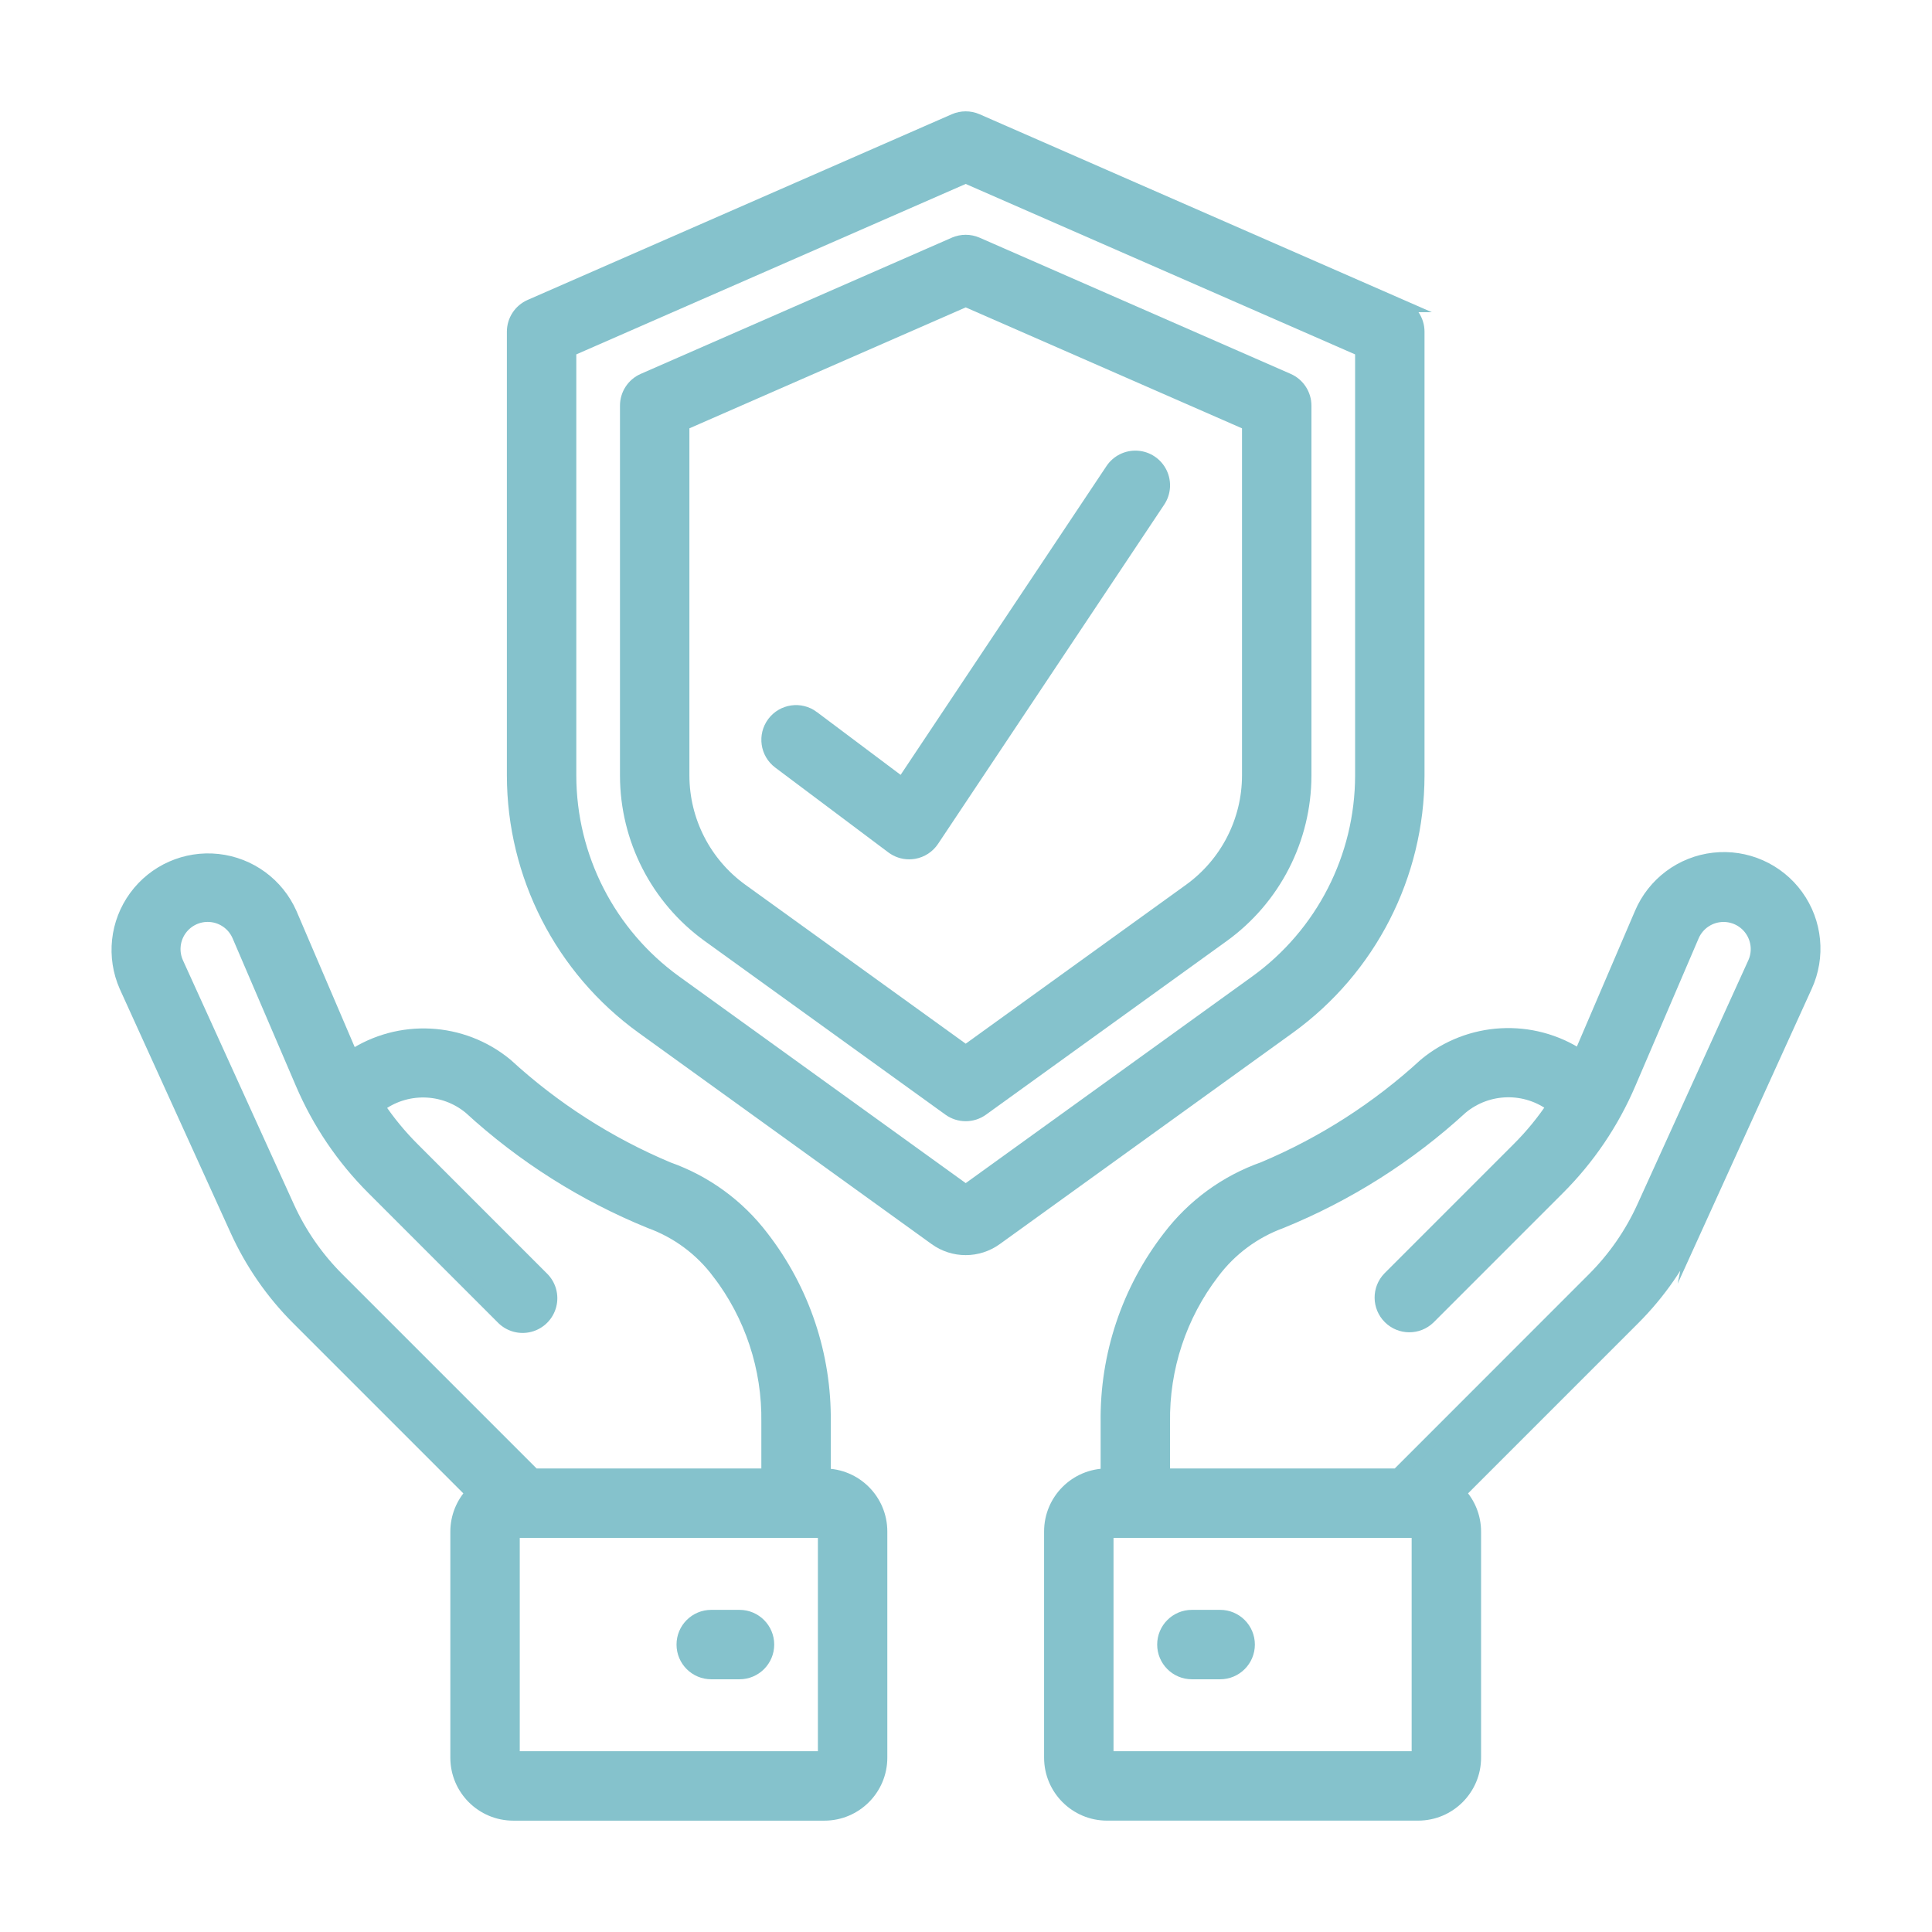
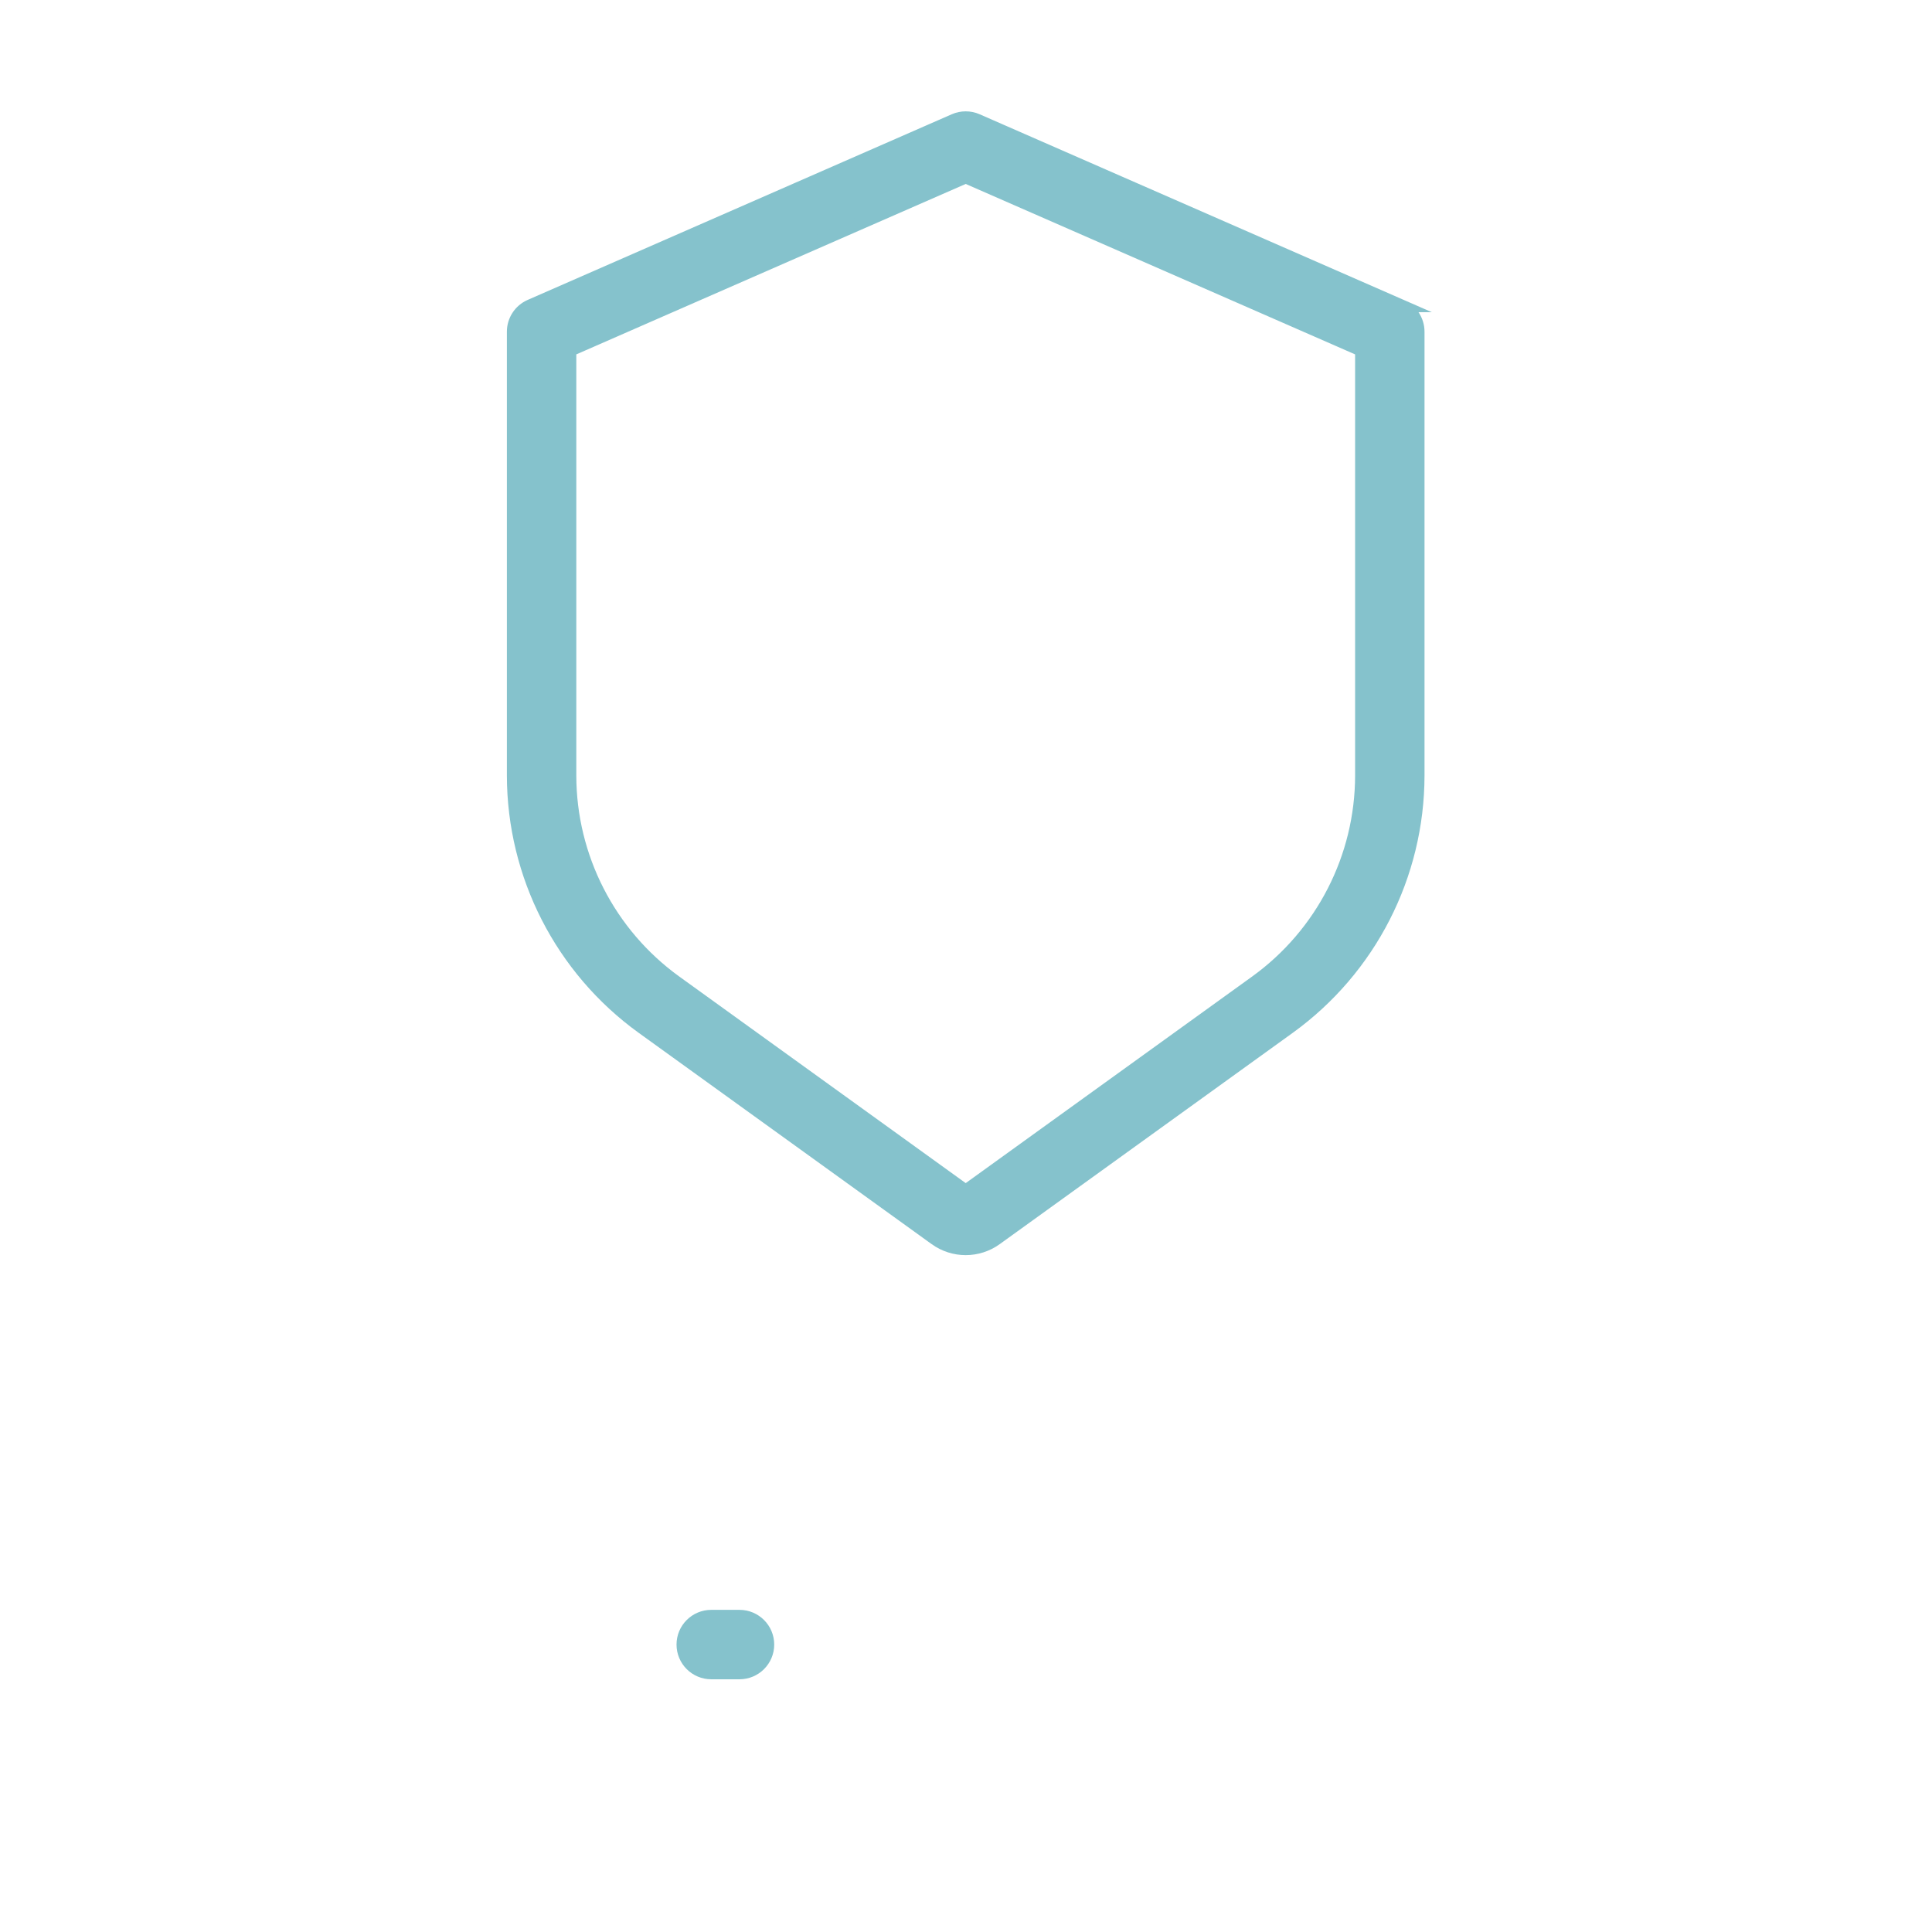
<svg xmlns="http://www.w3.org/2000/svg" id="Layer_5" width="150" height="150" viewBox="0 0 150 150">
  <defs>
    <style>.cls-1{fill:#85c2cc;stroke:#85c2cc;stroke-miterlimit:10;}</style>
  </defs>
  <g id="Page-1">
    <g id="_033---Insurance">
      <path id="Shape" class="cls-1" d="m108.783,23.742l-32.928-14.414c-.56-.244-1.196-.244-1.756,0l-32.928,14.414c-.8.349-1.317,1.138-1.317,2.011v34.464c.012,7.745,3.734,15.016,10.01,19.555l22.757,16.413c1.406,1.017,3.305,1.017,4.711,0l22.757-16.411c6.276-4.539,9.998-11.809,10.01-19.555V25.753c0-.872-.518-1.662-1.317-2.011Zm-3.073,36.477c-.01,6.335-3.054,12.282-8.188,15.994l-22.545,16.26-22.545-16.26c-5.134-3.712-8.178-9.659-8.188-15.994V27.188l30.733-13.452,30.733,13.452v33.031Z" />
-       <path id="Shape-2" class="cls-1" d="m74.099,18.912l-24.147,10.572c-.8.349-1.317,1.138-1.317,2.011v28.724c.007,4.925,2.374,9.549,6.366,12.434l18.692,13.483c.767.553,1.802.553,2.568,0l18.692-13.483c3.992-2.885,6.359-7.508,6.366-12.434v-28.724c0-.872-.518-1.662-1.317-2.011l-24.147-10.572c-.56-.244-1.196-.244-1.756,0Zm22.83,14.016v27.291c-.007,3.515-1.696,6.813-4.544,8.873l-17.408,12.556-17.408-12.556c-2.848-2.06-4.537-5.358-4.544-8.873v-27.291l21.952-9.608,21.952,9.608Z" />
-       <path id="Shape-3" class="cls-1" d="m27.308,82.024l-4.748-11.094c-1.01-2.287-3.163-3.862-5.649-4.131s-4.926.808-6.402,2.826c-1.476,2.018-1.763,4.67-.753,6.958l8.603,18.925c1.161,2.562,2.775,4.893,4.766,6.88l13.529,13.531c-.762.808-1.187,1.875-1.19,2.985v17.561c0,2.425,1.966,4.39,4.39,4.39h24.147c2.425,0,4.39-1.966,4.39-4.39v-17.561c0-2.425-1.966-4.39-4.39-4.39v-4.085c.067-5.199-1.629-10.267-4.812-14.378-1.866-2.454-4.409-4.309-7.317-5.336-4.623-1.943-8.875-4.671-12.567-8.065-3.427-2.822-8.296-3.075-11.997-.623Zm36.693,54.441h-24.147v-17.561h24.147v17.561Zm-8.239-37.674c2.559,3.334,3.915,7.435,3.848,11.637v4.085h-18.152l-15.23-15.23c-1.618-1.615-2.93-3.509-3.875-5.591l-8.603-18.925c-.367-.808-.299-1.747.181-2.493.48-.746,1.307-1.197,2.194-1.197,1.044,0,1.988.622,2.397,1.583l4.911,11.452c1.304,3.055,3.184,5.832,5.536,8.177l10.028,10.03c.551.571,1.367.8,2.135.599s1.367-.8,1.568-1.568c.201-.767-.028-1.584-.599-2.135l-10.028-10.03c-1.008-1.006-1.915-2.109-2.707-3.293,2.108-1.622,5.057-1.573,7.11.119,4.104,3.766,8.846,6.769,14.005,8.869,2.102.764,3.936,2.123,5.279,3.912Z" />
      <path id="Shape-4" class="cls-1" d="m57.415,125.489h-2.195c-1.212,0-2.195.983-2.195,2.195s.983,2.195,2.195,2.195h2.195c1.212,0,2.195-.983,2.195-2.195s-.983-2.195-2.195-2.195Z" />
-       <path id="Shape-5" class="cls-1" d="m131.595,95.507l8.603-18.925c1.058-2.295.796-4.982-.685-7.03s-3.95-3.138-6.461-2.853-4.673,1.902-5.656,4.23l-4.737,11.053c-3.714-2.44-8.585-2.173-12.01.659-3.692,3.394-7.944,6.123-12.567,8.065-2.907,1.027-5.45,2.882-7.317,5.336-3.184,4.113-4.881,9.184-4.812,14.385v4.085c-2.425,0-4.39,1.966-4.39,4.39v17.561c0,2.425,1.966,4.39,4.39,4.39h24.147c2.425,0,4.39-1.966,4.39-4.39v-17.561c-.002-1.11-.428-2.178-1.19-2.985l13.529-13.531c1.991-1.987,3.605-4.318,4.766-6.88Zm-21.495,40.958h-24.147v-17.561h24.147v17.561Zm-1.605-21.952h-18.152v-4.085c-.066-4.201,1.29-8.301,3.848-11.634,1.34-1.787,3.17-3.147,5.268-3.914,5.16-2.099,9.904-5.102,14.007-8.869,2.051-1.704,5.008-1.762,7.123-.138-.794,1.193-1.705,2.303-2.72,3.315l-10.028,10.03c-.832.861-.82,2.23.027,3.077s2.216.859,3.077.027l10.028-10.03c2.353-2.345,4.232-5.122,5.536-8.177l4.911-11.454c.411-.959,1.354-1.581,2.397-1.581.887,0,1.714.451,2.194,1.197s.549,1.685.181,2.493l-8.603,18.925c-.944,2.082-2.257,3.976-3.875,5.591l-15.221,15.228Z" />
-       <path id="Shape-6" class="cls-1" d="m94.733,125.489h-2.195c-1.212,0-2.195.983-2.195,2.195s.983,2.195,2.195,2.195h2.195c1.212,0,2.195-.983,2.195-2.195s-.983-2.195-2.195-2.195Z" />
-       <path id="Shape-7" class="cls-1" d="m63.123,55.682c-.97-.727-2.346-.531-3.073.439-.727.97-.531,2.346.439,3.073l8.781,6.586c.38.285.842.439,1.317.439.124,0,.248-.011.371-.031.595-.102,1.121-.444,1.455-.946l17.561-26.342c.435-.653.489-1.488.142-2.191s-1.044-1.168-1.826-1.218-1.533.32-1.968.973l-16.275,24.413-6.924-5.194Z" />
    </g>
  </g>
</svg>